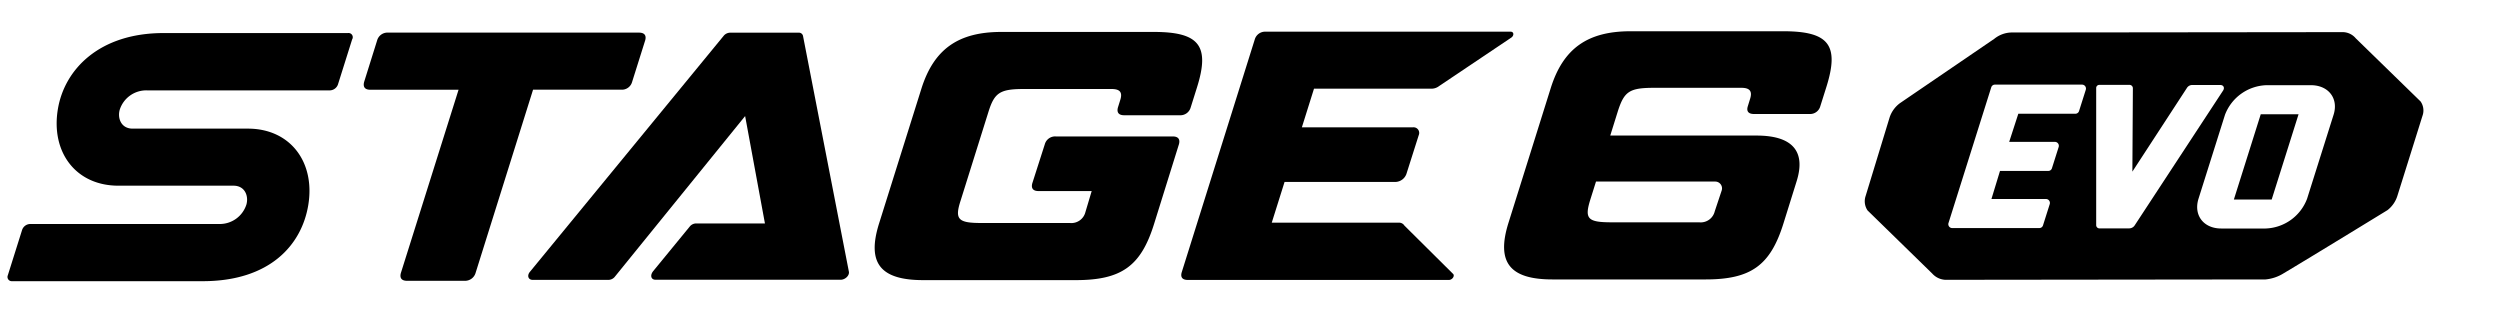
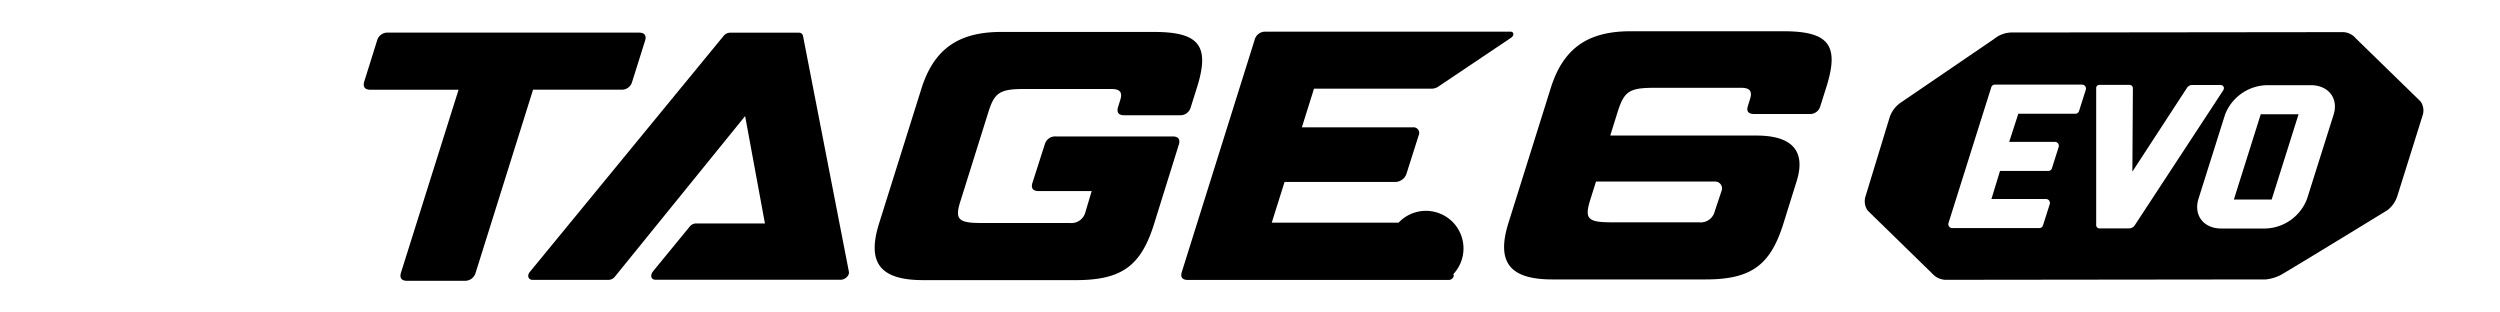
<svg xmlns="http://www.w3.org/2000/svg" width="400" height="50" viewBox="0 0 400 50">
  <path d="M285.33,5,260.89,5c-6.85,0-10.77,2.73-12.77,9.09l-6.76,21.55c-2,6.36.22,9.08,7.07,9.07l24.44,0c7.26,0,10.37-2.22,12.47-8.92L287.46,29c1.54-4.91-.81-7.31-6.41-7.31l-23.41,0,1.25-4c1-3.06,1.85-3.63,5.68-3.64h14.05c1.36,0,1.77.56,1.4,1.75l-.37,1.2c-.25.79.08,1.24,1,1.24h8.86a1.69,1.69,0,0,0,1.74-1.25l1-3.17C294.31,7.19,292.59,5,285.33,5ZM274.47,29.05a1.09,1.09,0,0,1,1,1.43l-1.11,3.33a2.31,2.31,0,0,1-2.5,1.76l-14,0c-3.84,0-4.37-.56-3.41-3.63l.91-2.89Z" />
  <path d="M135.82,43.46,128.48,5.74a.66.66,0,0,0-.7-.51h-11a1.37,1.37,0,0,0-1,.51l-31,37.76c-.5.61-.25,1.28.45,1.28l12.1,0a1.33,1.33,0,0,0,1-.45l20.89-25.76,3.17,17.18h-11a1.34,1.34,0,0,0-1,.46l-5.87,7.16c-.55.67-.37,1.39.37,1.39l19,0h10.65C135.27,44.73,135.94,44.06,135.82,43.46Z" />
  <path d="M73.37,14.36l-14.11,0c-.88,0-1.21-.45-1-1.25l2.08-6.64a1.71,1.71,0,0,1,1.75-1.25l40.14,0c.89,0,1.22.45,1,1.24l-2.09,6.64a1.7,1.7,0,0,1-1.75,1.25l-14.1,0L76.09,43.68a1.76,1.76,0,0,1-1.75,1.25h-9.2c-.89,0-1.22-.45-1-1.25Z" />
  <path d="M179.87,18.44c-.89,0-1.22-.46-1-1.25l.37-1.19c.38-1.19,0-1.76-1.39-1.76l-14,0c-3.84,0-4.73.57-5.69,3.63l-4.45,14.19c-1,3.06-.43,3.63,3.41,3.62h14.05a2.32,2.32,0,0,0,2.5-1.76l1-3.35h-8.5c-.89,0-1.22-.45-1-1.25l2-6.24a1.71,1.71,0,0,1,1.75-1.25l18.71,0c.89,0,1.22.45,1,1.25l-4,12.82c-2.1,6.69-5.21,8.91-12.47,8.92l-24.44,0c-6.85,0-9.06-2.71-7.07-9.06l6.77-21.56c2-6.35,5.91-9.08,12.76-9.09l24.44,0c7.26,0,9,2.21,6.89,8.9l-1,3.18a1.71,1.71,0,0,1-1.75,1.25Z" />
-   <path d="M223.77,35.63l-20.29,0,2.05-6.52,17.79,0a1.93,1.93,0,0,0,1.7-1.26L227,21.62a.9.9,0,0,0-.91-1.25l-17.79,0,1.94-6.18,18.84,0a2,2,0,0,0,1.19-.43L241.83,6c.46-.35.38-.93-.12-.93l-39.2,0a1.72,1.72,0,0,0-1.75,1.25L189.08,43.55c-.24.79.08,1.25,1,1.24l41.75,0c.5,0,.94-.58.7-.93l-7.82-7.76A1,1,0,0,0,223.77,35.63Z" />
-   <path d="M55.67,5.29l-29.52,0c-10.22,0-15.83,5.78-16.89,12.17-1.15,6.88,2.87,12.25,9.68,12.25l18.42,0c1.84,0,2.44,1.66,2.07,3a4.47,4.47,0,0,1-4.36,3.13l-30.29,0a1.4,1.4,0,0,0-1.26,1L1.25,44.05a.68.68,0,0,0,.67.94l30.5,0c10.76,0,15.84-5.8,16.9-12.16,1.15-6.88-2.87-12.26-9.68-12.25l-18.42,0c-1.84,0-2.44-1.66-2.07-3a4.45,4.45,0,0,1,4.36-3.12l29.3,0a1.41,1.41,0,0,0,1.26-.94l2.27-7.21A.67.67,0,0,0,55.67,5.29Z" />
+   <path d="M223.77,35.63l-20.29,0,2.05-6.52,17.79,0a1.93,1.93,0,0,0,1.7-1.26L227,21.62a.9.9,0,0,0-.91-1.25l-17.79,0,1.94-6.18,18.84,0a2,2,0,0,0,1.19-.43L241.83,6c.46-.35.38-.93-.12-.93l-39.2,0a1.72,1.72,0,0,0-1.75,1.25L189.08,43.55c-.24.79.08,1.25,1,1.24l41.75,0c.5,0,.94-.58.7-.93A1,1,0,0,0,223.77,35.63Z" />
  <path d="M376.93,6.14l10.36,10.09a2.51,2.51,0,0,1,.3,2.32c-1,3.2-4,12.76-4,12.76A4.64,4.64,0,0,1,382,33.62s-12.55,7.69-16.59,10.09a6.59,6.59,0,0,1-2.93,1l-51.22.06a3,3,0,0,1-2.1-1l-10.35-10.1a2.62,2.62,0,0,1-.31-2.31l3.85-12.61A4.66,4.66,0,0,1,304,16.5l15.1-10.3a4.52,4.52,0,0,1,2.66-1l53.1-.06A2.76,2.76,0,0,1,376.93,6.14Zm-54,12.06,9.12,0a.62.62,0,0,0,.6-.44l1.08-3.41a.63.63,0,0,0-.6-.81l-13.94,0a.61.61,0,0,0-.59.43l-6.84,21.71a.62.62,0,0,0,.59.81l13.94,0a.61.61,0,0,0,.59-.43l1.08-3.41a.63.63,0,0,0-.6-.81l-8.73,0L320,27.35h7.72a.61.61,0,0,0,.59-.43l1.08-3.41a.63.63,0,0,0-.6-.81l-7.32,0Zm46.84-4.57-7.11,0A7.35,7.35,0,0,0,356,18.36L351.76,31.8c-.82,2.62.8,4.76,3.63,4.76l7.11,0a7.35,7.35,0,0,0,6.63-4.75l4.24-13.44C374.2,15.77,372.57,13.63,369.74,13.63Zm-6.3,18.29h-6.05l4.3-13.64h6.05ZM355.25,13.6h-4.47a1,1,0,0,0-.88.48l-8.72,13.38.08-13.36a.54.54,0,0,0-.58-.52h-4.79a.5.5,0,0,0-.5.5l0,21.94a.52.52,0,0,0,.58.52h4.7a1.06,1.06,0,0,0,.88-.48l14.11-21.52C356,14.07,355.78,13.6,355.25,13.6Z" />
</svg>